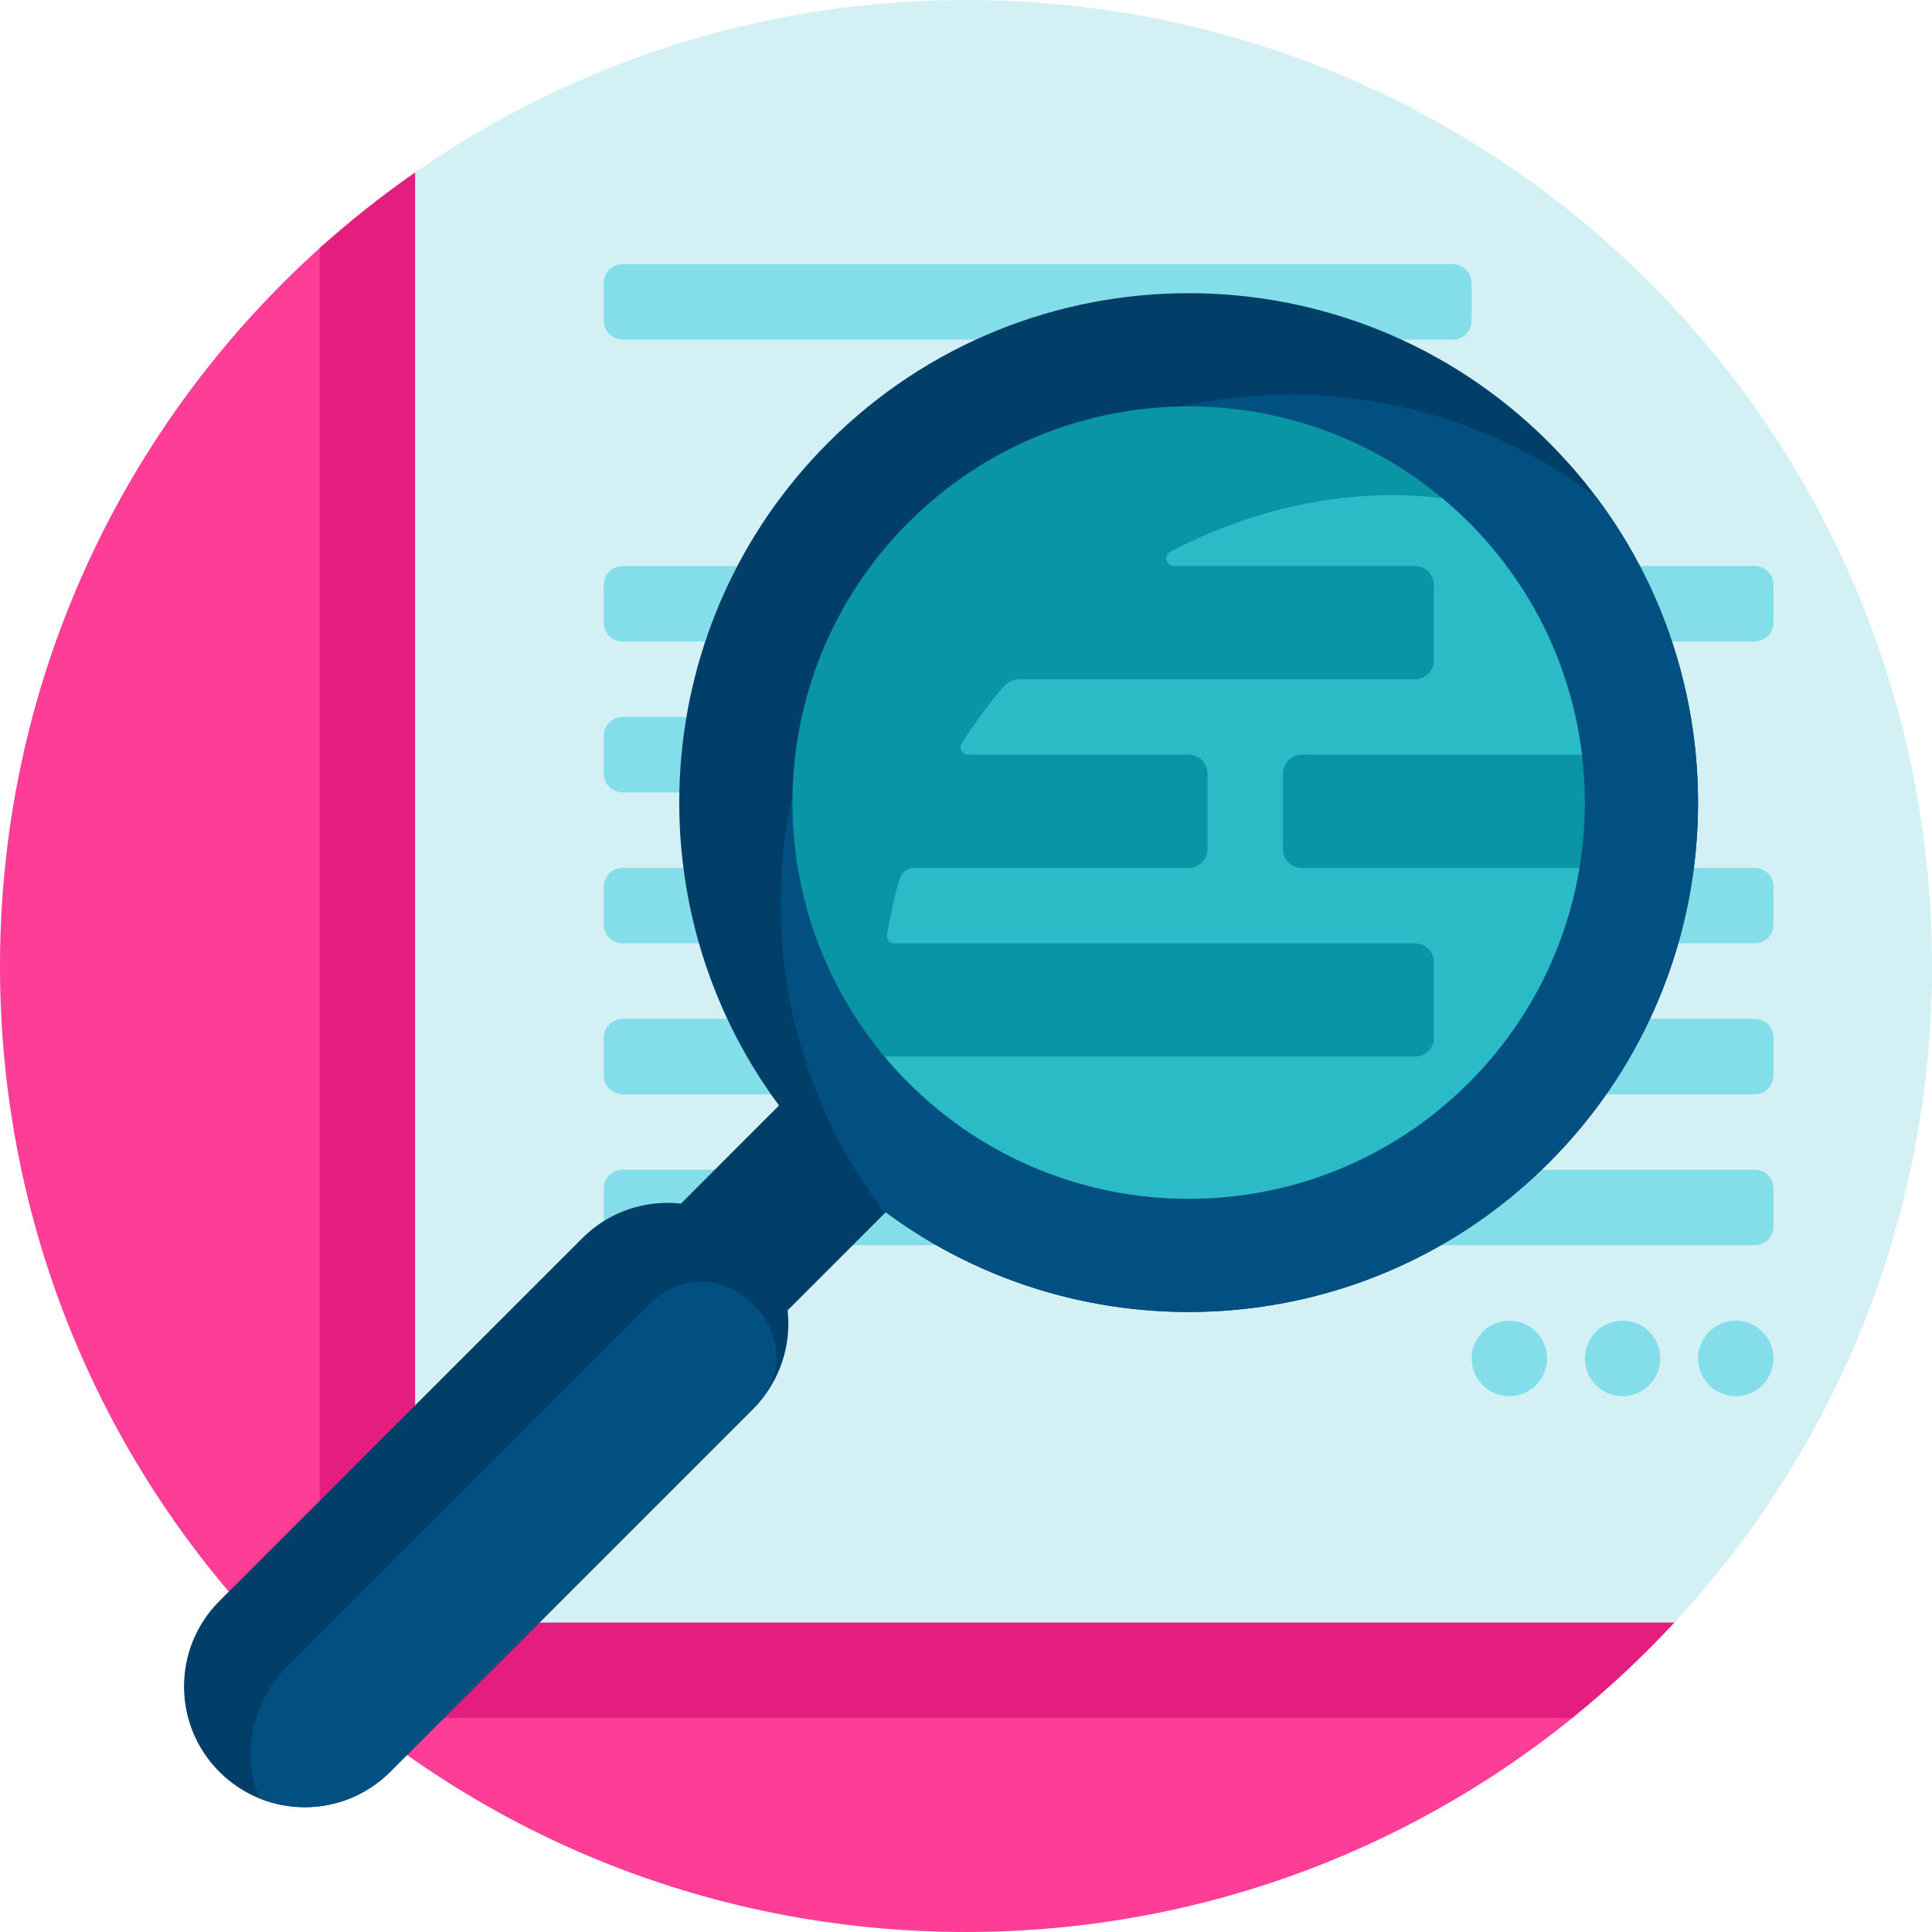
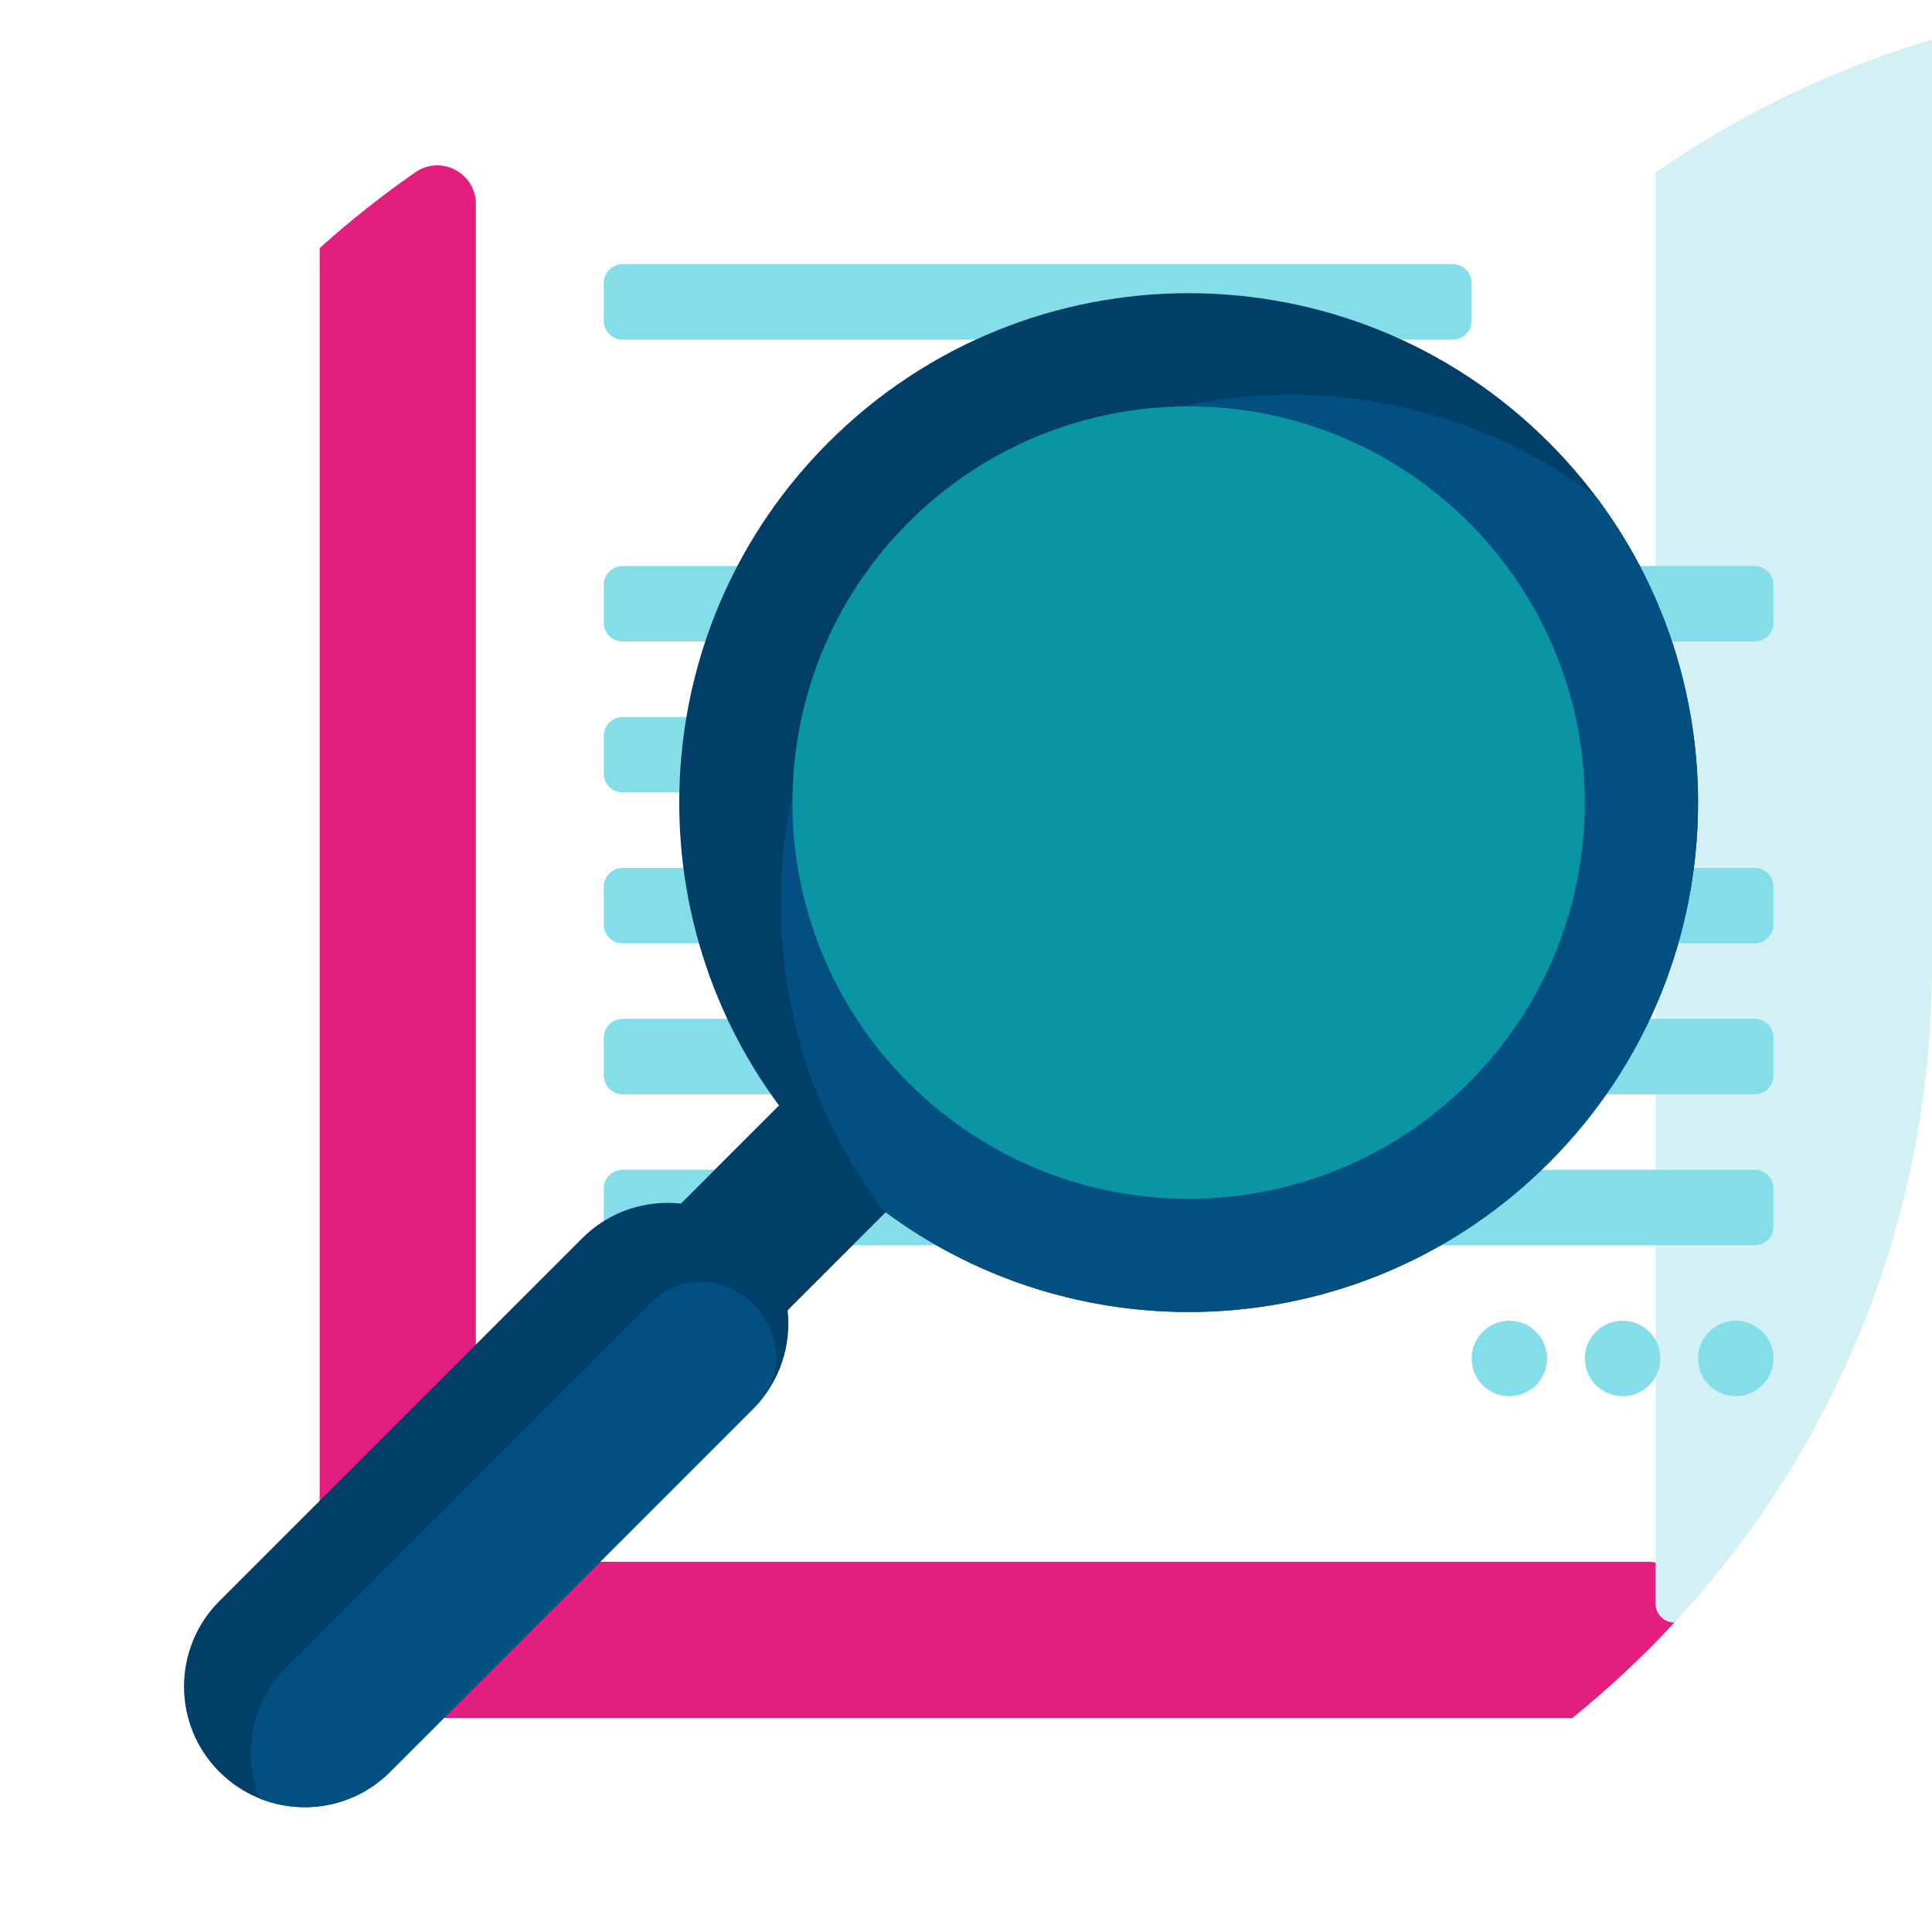
<svg xmlns="http://www.w3.org/2000/svg" height="512pt" viewBox="0 0 512 512.001" width="512pt">
-   <path d="m415.965 455.879c-44.395 35.574-100.895 56.668-162.34 56.109-141.535-1.285-254.492-116.062-253.621-257.598.465-75.332 33.473-142.938 85.668-189.484 15.66-13.965 40.441-3.004 40.441 17.977v321.98c3.445 3.105 6.977 6.109 10.59 9.023h264.543c22.285 0 32.109 28.055 14.719 41.992zm0 0" fill="#fd3d96" />
  <path d="m443.73 430.008c-8.391 9.055-17.43 17.504-27.043 25.27h-321.375c-3.609-2.914-7.145-5.922-10.59-9.023v-380.508c8-7.203 16.461-13.914 25.324-20.078 6.781-4.715 16.066.137 16.066 8.391v350.805c3.441 3.105 6.977 6.109 10.59 9.023h300.051c8.379 0 12.672 9.973 6.977 16.121zm0 0" fill="#e31e7f" />
-   <path d="m511.984 259.004c-.762 66.012-26.516 126.008-68.23 170.996h-328.754c-2.762 0-5-2.238-5-5v-379.289c42.402-29.496 94.137-46.512 149.895-45.684 141.336 2.105 253.715 117.637 252.09 258.977zm0 0" fill="#d3f1f5" />
+   <path d="m511.984 259.004c-.762 66.012-26.516 126.008-68.23 170.996c-2.762 0-5-2.238-5-5v-379.289c42.402-29.496 94.137-46.512 149.895-45.684 141.336 2.105 253.715 117.637 252.09 258.977zm0 0" fill="#d3f1f5" />
  <path d="m160 285v-10c0-2.762 2.238-5 5-5h160c2.762 0 5 2.238 5 5v10c0 2.762-2.238 5-5 5h-160c-2.762 0-5-2.238-5-5zm270 65c-5.523 0-10 4.477-10 10s4.477 10 10 10 10-4.477 10-10-4.477-10-10-10zm-30 0c-5.523 0-10 4.477-10 10s4.477 10 10 10 10-4.477 10-10-4.477-10-10-10zm-235-140h220c2.762 0 5-2.238 5-5v-10c0-2.762-2.238-5-5-5h-220c-2.762 0-5 2.238-5 5v10c0 2.762 2.238 5 5 5zm0-120h220c2.762 0 5-2.238 5-5v-10c0-2.762-2.238-5-5-5h-220c-2.762 0-5 2.238-5 5v10c0 2.762 2.238 5 5 5zm300 140h-300c-2.762 0-5 2.238-5 5v10c0 2.762 2.238 5 5 5h300c2.762 0 5-2.238 5-5v-10c0-2.762-2.238-5-5-5zm0 40h-110c-2.762 0-5 2.238-5 5v10c0 2.762 2.238 5 5 5h110c2.762 0 5-2.238 5-5v-10c0-2.762-2.238-5-5-5zm-5 80c-5.523 0-10 4.477-10 10s4.477 10 10 10 10-4.477 10-10-4.477-10-10-10zm5-200h-300c-2.762 0-5 2.238-5 5v10c0 2.762 2.238 5 5 5h300c2.762 0 5-2.238 5-5v-10c0-2.762-2.238-5-5-5zm0 160h-300c-2.762 0-5 2.238-5 5v10c0 2.762 2.238 5 5 5h300c2.762 0 5-2.238 5-5v-10c0-2.762-2.238-5-5-5zm0 0" fill="#84deea" />
  <path d="m410.461 308.156c-47.914 47.914-122.883 52.277-175.734 13.098l-25.996 25.996c1.027 9.316-2.027 18.996-9.172 26.141l-96.164 96.168c-12.5 12.496-32.758 12.496-45.258 0-12.496-12.496-12.496-32.758 0-45.254l96.168-96.168c7.145-7.145 16.824-10.195 26.145-9.172l25.996-25.996c-39.18-52.848-34.82-127.816 13.098-175.73 52.719-52.723 138.195-52.723 190.918 0 52.719 52.719 52.719 138.195 0 190.918zm0 0" fill="#013f69" />
  <path d="m199.559 373.391-96.168 96.168c-9.359 9.359-23.074 11.707-34.621 7.047-4.664-11.547-2.316-25.262 7.047-34.625l96.164-96.164c.336-.336.676-.66 1.02-.977 17.969-16.473 44.008 9.566 27.535 27.531-.316.348-.641.688-.977 1.02zm223.391-241.773c-52.891-39.828-128.379-35.672-176.539 12.488-48.16 48.16-52.316 123.648-12.488 176.539 52.891 39.828 128.379 35.668 176.539-12.488 48.16-48.16 52.316-123.648 12.488-176.539zm0 0" fill="#015081" />
  <path d="m389.246 286.941c-41.004 41.004-107.488 41.004-148.492 0s-41.004-107.488 0-148.492c41.004-41.004 107.488-41.004 148.492 0 41.004 41.004 41.004 107.488 0 148.492zm0 0" fill="#0995a3" />
-   <path d="m419.832 218.531c.129-2.309.18-4.621.156-6.934.023 2.312-.027 4.625-.156 6.934zm-.188-14.426c.09 1.121.168 2.242.227 3.367-.059-1.125-.137-2.246-.227-3.367zm-.059-.672c-.098-1.145-.215-2.289-.352-3.43.137 1.141.254 2.285.352 3.43zm.285 4.074c.059 1.152.09 2.312.109 3.469-.02-1.156-.051-2.316-.109-3.469zm-.727 18.547c.297-2.316.516-4.641.656-6.969-.141 2.328-.359 4.652-.656 6.969zm-184.832 53.824c0 .004 0 .004.004.008.016.02.031.039.051.059-.02-.023-.035-.043-.055-.066zm184.258-49.879h-73.57c-2.762 0-5-2.238-5-5v-20c0-2.762 2.238-5 5-5h74.234c-2.727-22.496-12.719-44.281-29.988-61.551-2.273-2.273-4.633-4.418-7.055-6.438-23.387-2.871-48.695 1.98-72.035 14.207-1.855.969-1.164 3.781.93 3.781h63.914c2.762 0 5 2.238 5 5v20c0 2.762-2.238 5-5 5h-104.621c-1.754 0-3.438.762-4.57 2.105-4.004 4.773-7.645 9.719-10.914 14.797-.859 1.336.094 3.098 1.684 3.098h58.422c2.762 0 5 2.238 5 5v20c0 2.762-2.238 5-5 5h-72.73c-1.766 0-3.34 1.148-3.832 2.84-1.43 4.938-2.551 9.898-3.359 14.852-.195 1.211.754 2.309 1.98 2.309h137.941c2.762 0 5 2.238 5 5v20c0 2.762-2.238 5-5 5h-140.586c1.996 2.383 4.102 4.703 6.34 6.941 41.004 41.004 107.488 41.004 148.492 0 16.969-16.969 26.91-38.305 29.832-60.391-.152 1.152-.316 2.301-.508 3.449zm0 0" fill="#2abbc7" />
</svg>